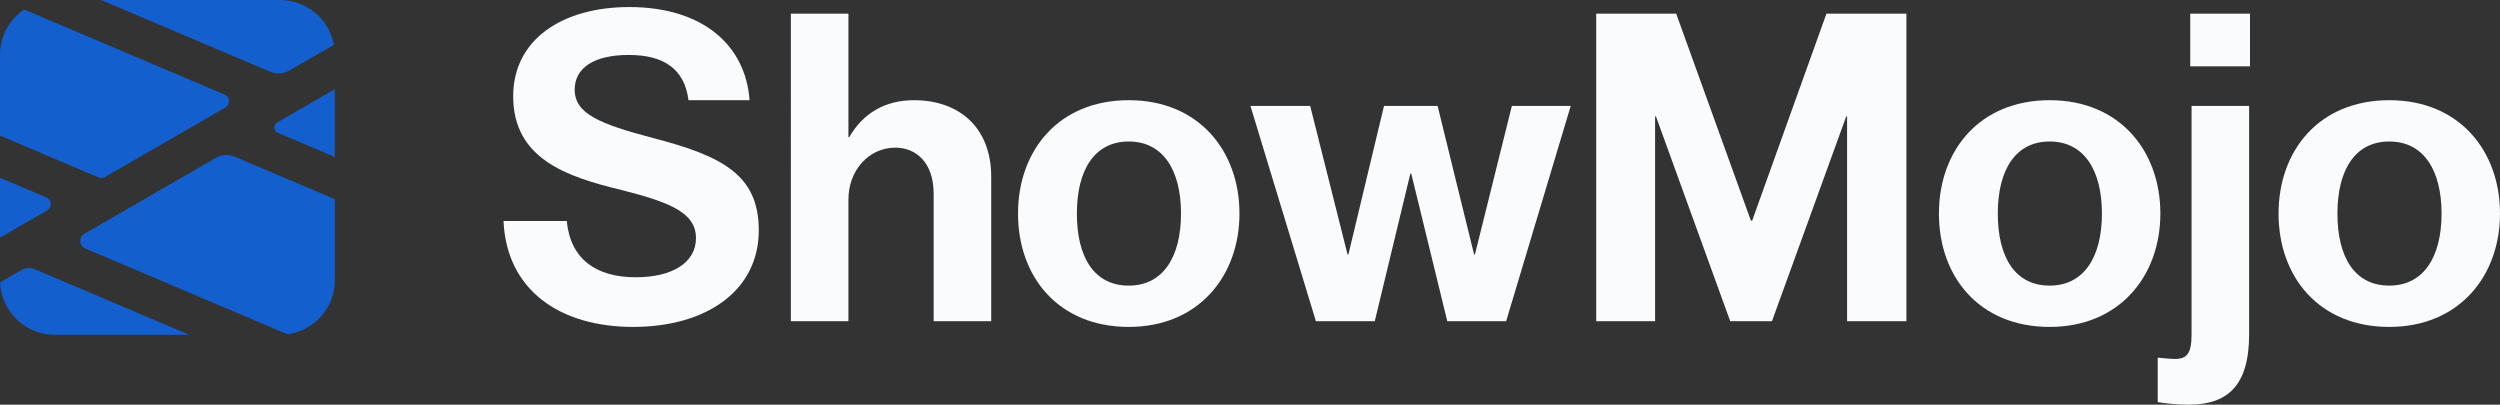
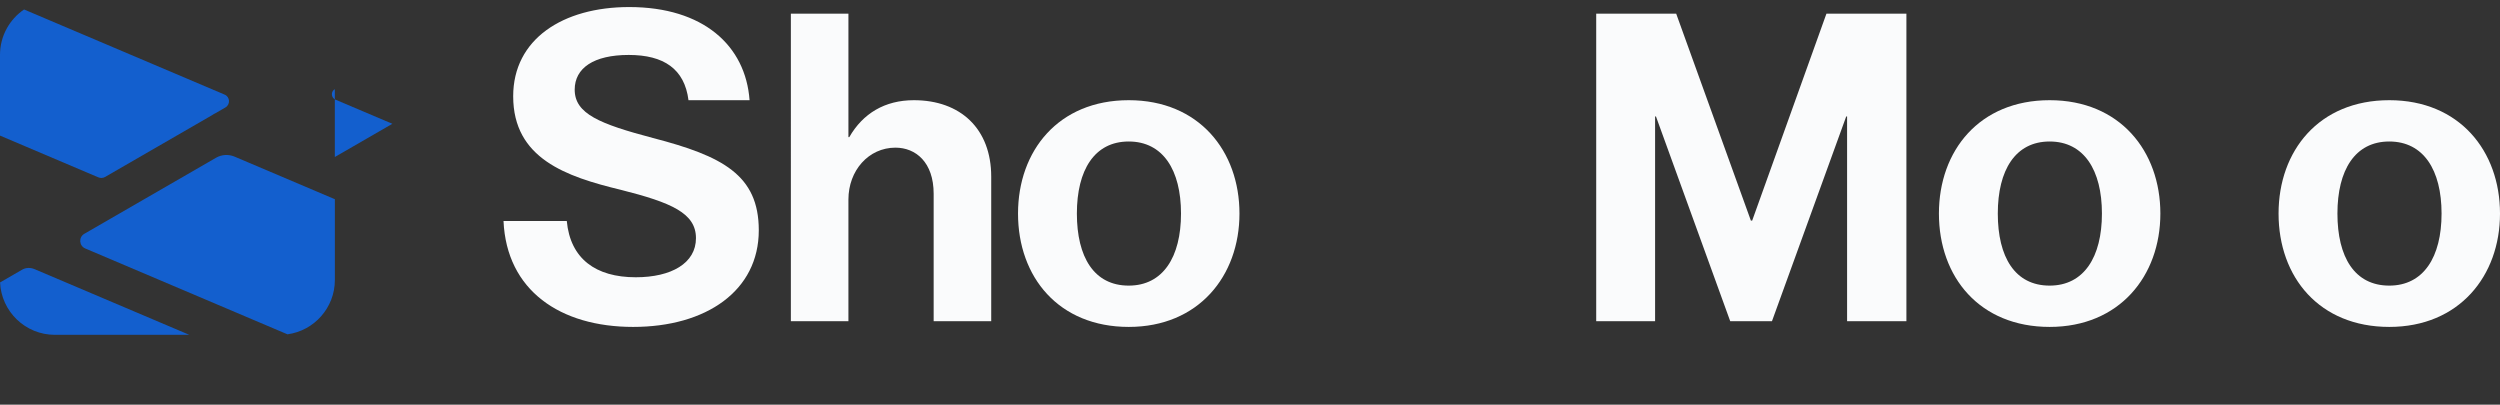
<svg xmlns="http://www.w3.org/2000/svg" id="Layer_2" data-name="Layer 2" viewBox="0 0 1137.99 184.2">
  <rect x="0" y="0" width="1137.99" height="184.2" fill="#333333" stroke="none" />
  <defs>
    <style>
      .cls-1 {
        fill: #135fce;
      }

      .cls-1, .cls-2 {
        stroke-width: 0px;
      }

      .cls-2 {
        fill: #fafbfc;
      }
    </style>
  </defs>
  <g id="Layer_1-2" data-name="Layer 1">
    <g>
      <g>
        <path class="cls-2" d="M229.2,100.61h28.8c1.6,17.2,13.2,25.6,31.4,25.6,16.2,0,27.4-6.4,27.4-17.8s-11.2-16.2-34.2-22c-24.8-6-49-14.2-49-42.6,0-26,22.6-40.6,52.8-40.6,33.8,0,53,17.6,54.8,42.4h-27.8c-1.8-14.2-11.2-20.6-27.2-20.6s-24.6,6-24.6,15.8c0,11,11.4,15.6,35.6,22,31.6,8.2,48.2,16.8,48.2,42,0,27.6-24,44-57.2,44s-57.6-16.6-59-48.2Z" />
        <path class="cls-2" d="M360,6.21h26.2v56.2h.4c6.2-10.8,16.2-16.8,29.4-16.8,21.2,0,35.2,13,35.2,34.8v65.8h-26.2v-58c0-14.4-8.2-21-17.4-21-12.2,0-21.4,10.4-21.4,23.6v55.4h-26.2V6.21Z" />
        <path class="cls-2" d="M463.4,97.21c0-28.6,18.4-51.6,50.4-51.6s50.4,23.2,50.4,51.6-18.6,51.6-50.4,51.6-50.4-22.6-50.4-51.6ZM513.79,130.01c15.6,0,23.8-13,23.8-32.8s-8.2-32.8-23.8-32.8-23.6,13-23.6,32.8,7.8,32.8,23.6,32.8Z" />
-         <path class="cls-2" d="M569.19,48.21h27.2l17,67.6h.4l16.2-67.6h24.4l16.6,67.6h.4l16.8-67.6h26.8l-29.4,98h-26.8l-16.4-67.2h-.4l-16.2,67.2h-26.8l-29.8-98Z" />
        <path class="cls-2" d="M726.59,6.21h36.4l34,94.2h.6l33.8-94.2h36.4v140h-27V53.01h-.4l-33.8,93.2h-19l-33.8-93.2h-.4v93.2h-26.8V6.21Z" />
        <path class="cls-2" d="M882.59,97.21c0-28.6,18.4-51.6,50.4-51.6s50.4,23.2,50.4,51.6-18.6,51.6-50.4,51.6-50.4-22.6-50.4-51.6ZM932.99,130.01c15.6,0,23.8-13,23.8-32.8s-8.2-32.8-23.8-32.8-23.6,13-23.6,32.8,7.8,32.8,23.6,32.8Z" />
-         <path class="cls-2" d="M982.19,183v-20.2c1.8.2,6.2.6,7.8.6,5.6,0,7.6-2.6,7.6-11.2V48.21h26.2v104c0,23.6-10,32-27.6,32-5.8,0-12.2-.8-14-1.2ZM996.99,6.21h27.2v24h-27.2V6.21Z" />
        <path class="cls-2" d="M1037.19,97.21c0-28.6,18.4-51.6,50.4-51.6s50.4,23.2,50.4,51.6-18.6,51.6-50.4,51.6-50.4-22.6-50.4-51.6ZM1087.59,130.01c15.6,0,23.8-13,23.8-32.8s-8.2-32.8-23.8-32.8-23.6,13-23.6,32.8,7.8,32.8,23.6,32.8Z" />
      </g>
      <g>
-         <path class="cls-1" d="M131.73,32.11l20.26-11.7c-2.15-11.61-12.32-20.41-24.56-20.41H46.03l76.89,32.65c2.86,1.21,6.12,1.01,8.8-.54Z" />
        <path class="cls-1" d="M44.72,80.71s.01,0,.02,0c.99.42,2.11.4,3.04-.13l48.77-28.16c.51-.37,1.05-.68,1.62-.94l4.43-2.56c2.35-1.35,2.13-4.81-.36-5.86L10.95,4.31C4.34,8.81,0,16.39,0,24.98v36.74l44.72,18.99Z" />
-         <path class="cls-1" d="M152.41,71.47v-30.89l-26.19,15.12c-1.91,1.1-1.74,3.91.29,4.78l25.9,10.99Z" />
+         <path class="cls-1" d="M152.41,71.47v-30.89c-1.91,1.1-1.74,3.91.29,4.78l25.9,10.99Z" />
        <path class="cls-1" d="M152.12,90.55l-45.34-19.25c-2.75-1.17-5.88-.97-8.46.52l-59.93,34.6c-2.67,1.54-2.43,5.47.41,6.68l92.05,39.08c12.18-1.66,21.58-12.1,21.58-24.74v-36.77c-.1-.04-.2-.07-.3-.11Z" />
        <path class="cls-1" d="M15.82,122.55s-.02,0-.03-.01c-1.86-.8-3.97-.79-5.72.22L.03,128.56c.59,13.27,11.53,23.85,24.95,23.85h61.18L15.82,122.55Z" />
-         <path class="cls-1" d="M0,80.93v27.23l21.44-12.38c2.36-1.36,2.15-4.84-.36-5.9L0,80.93Z" />
      </g>
    </g>
  </g>
</svg>